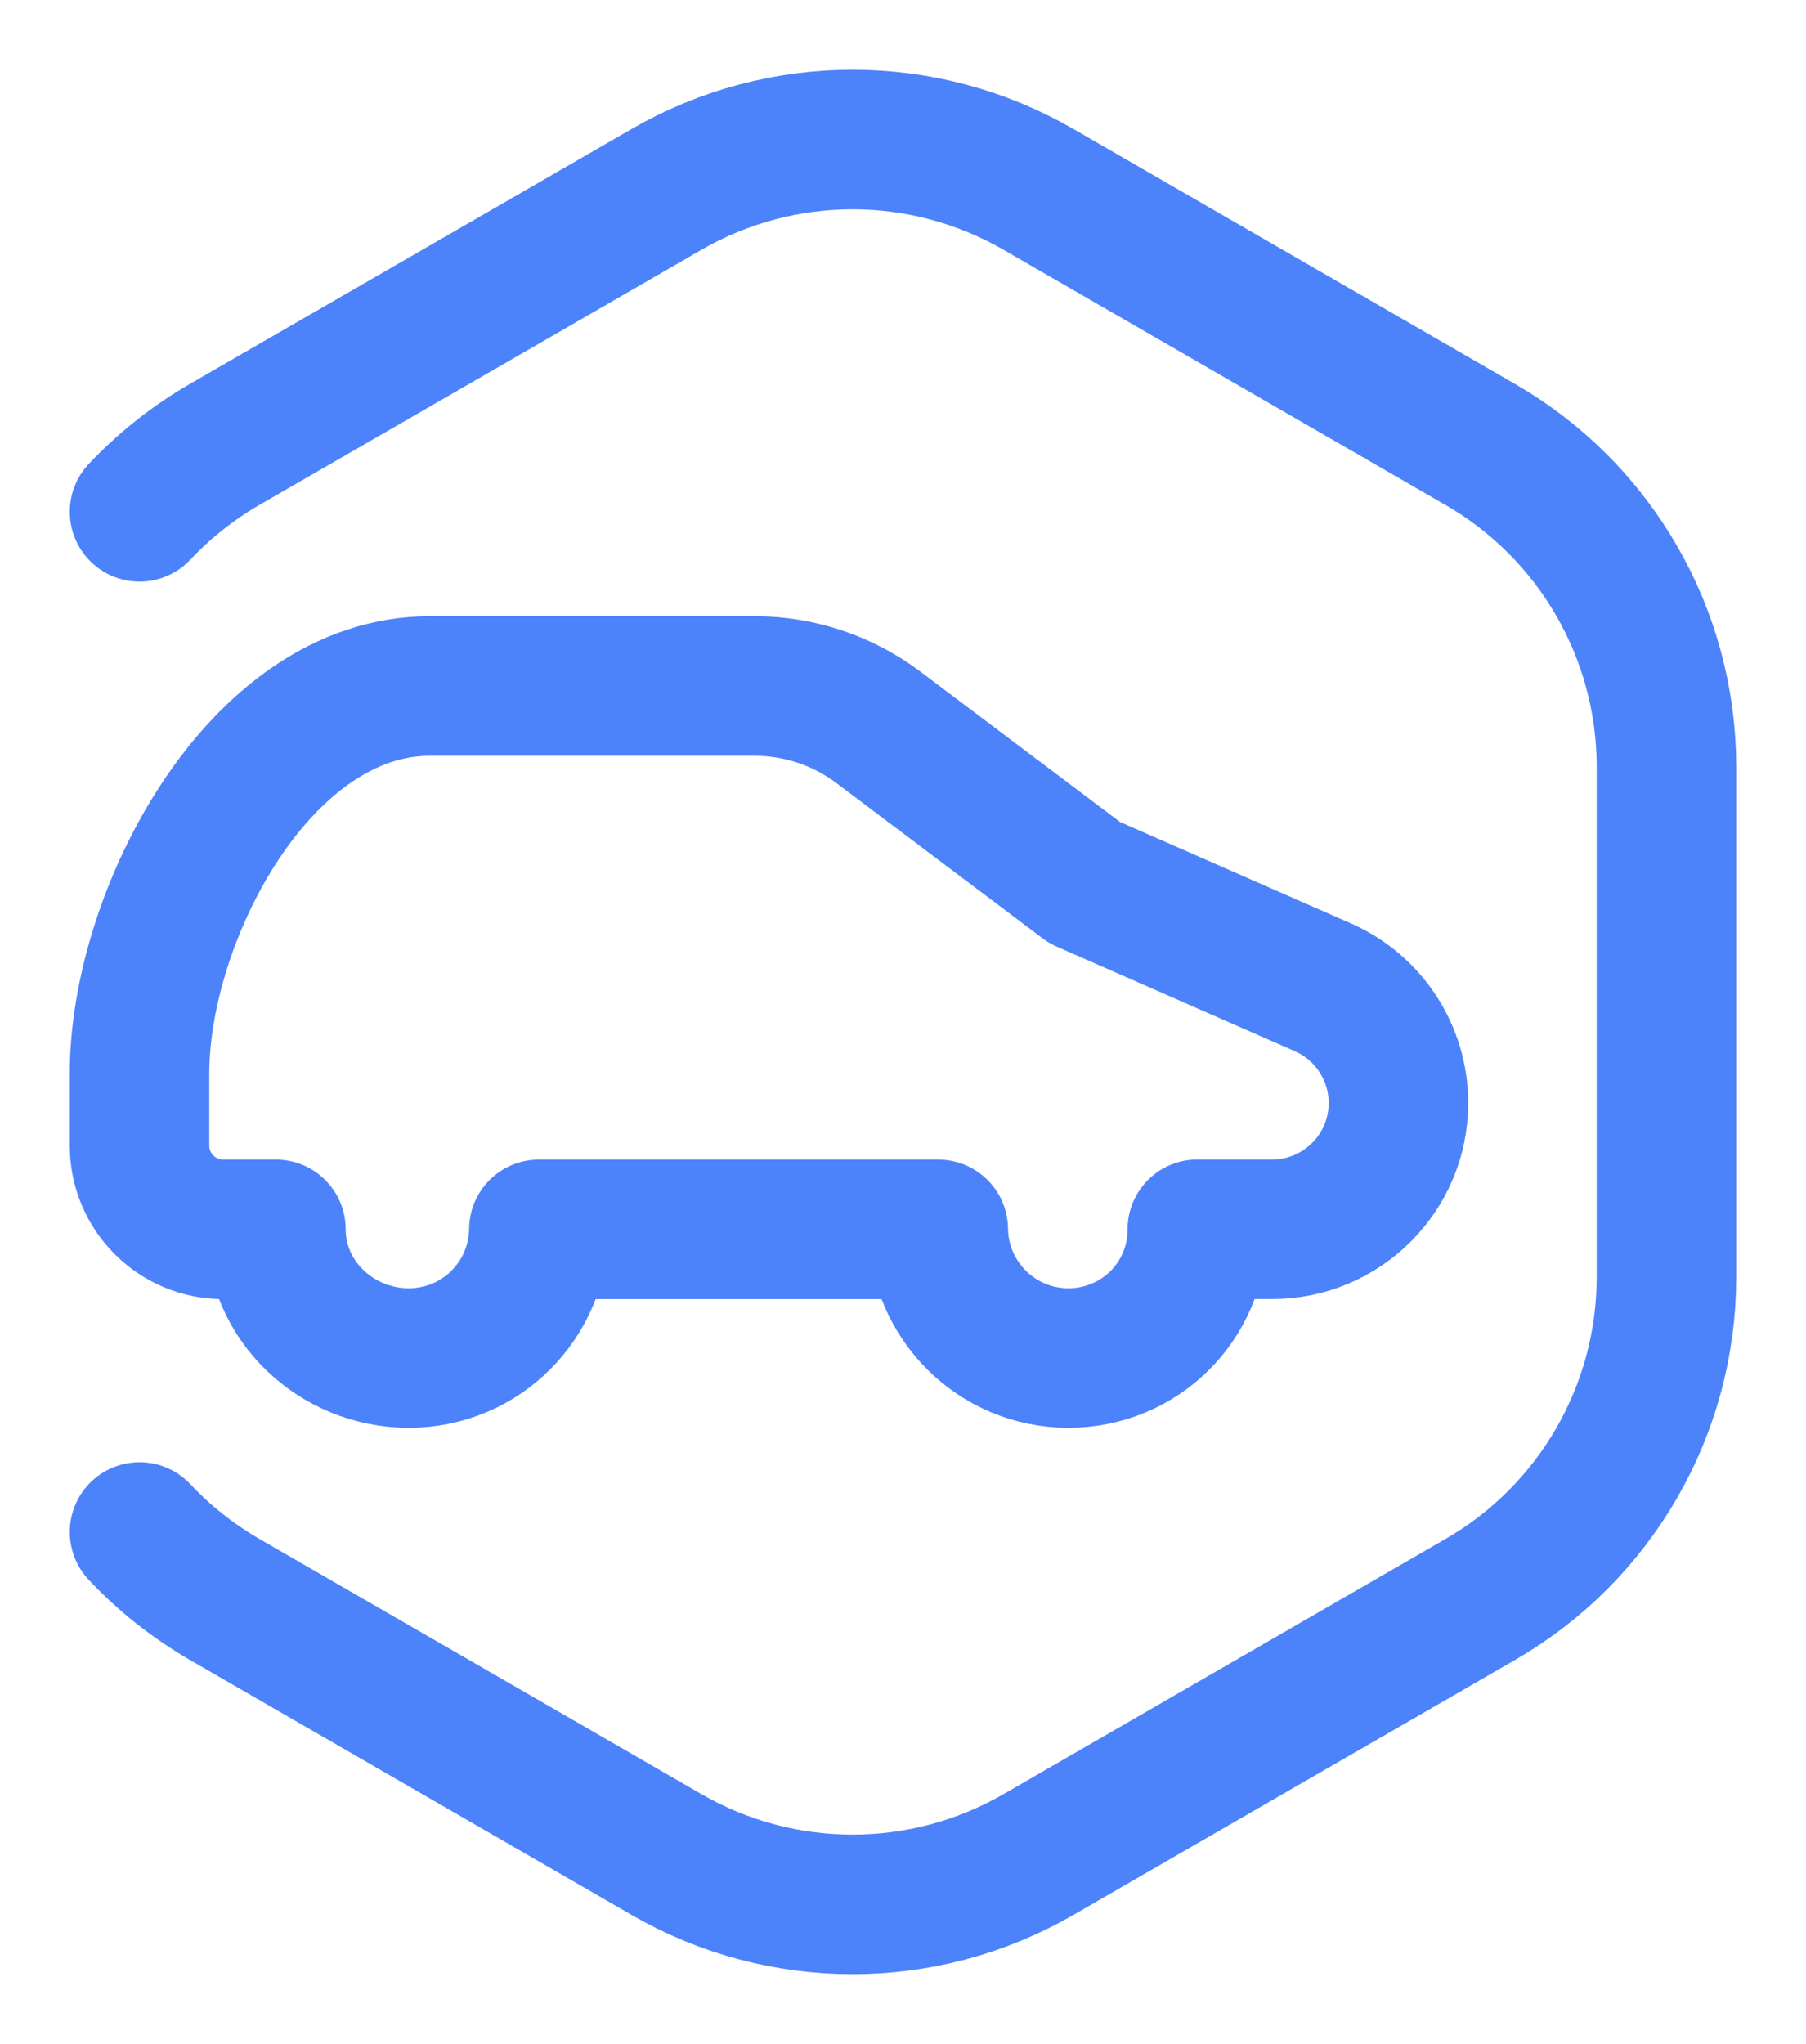
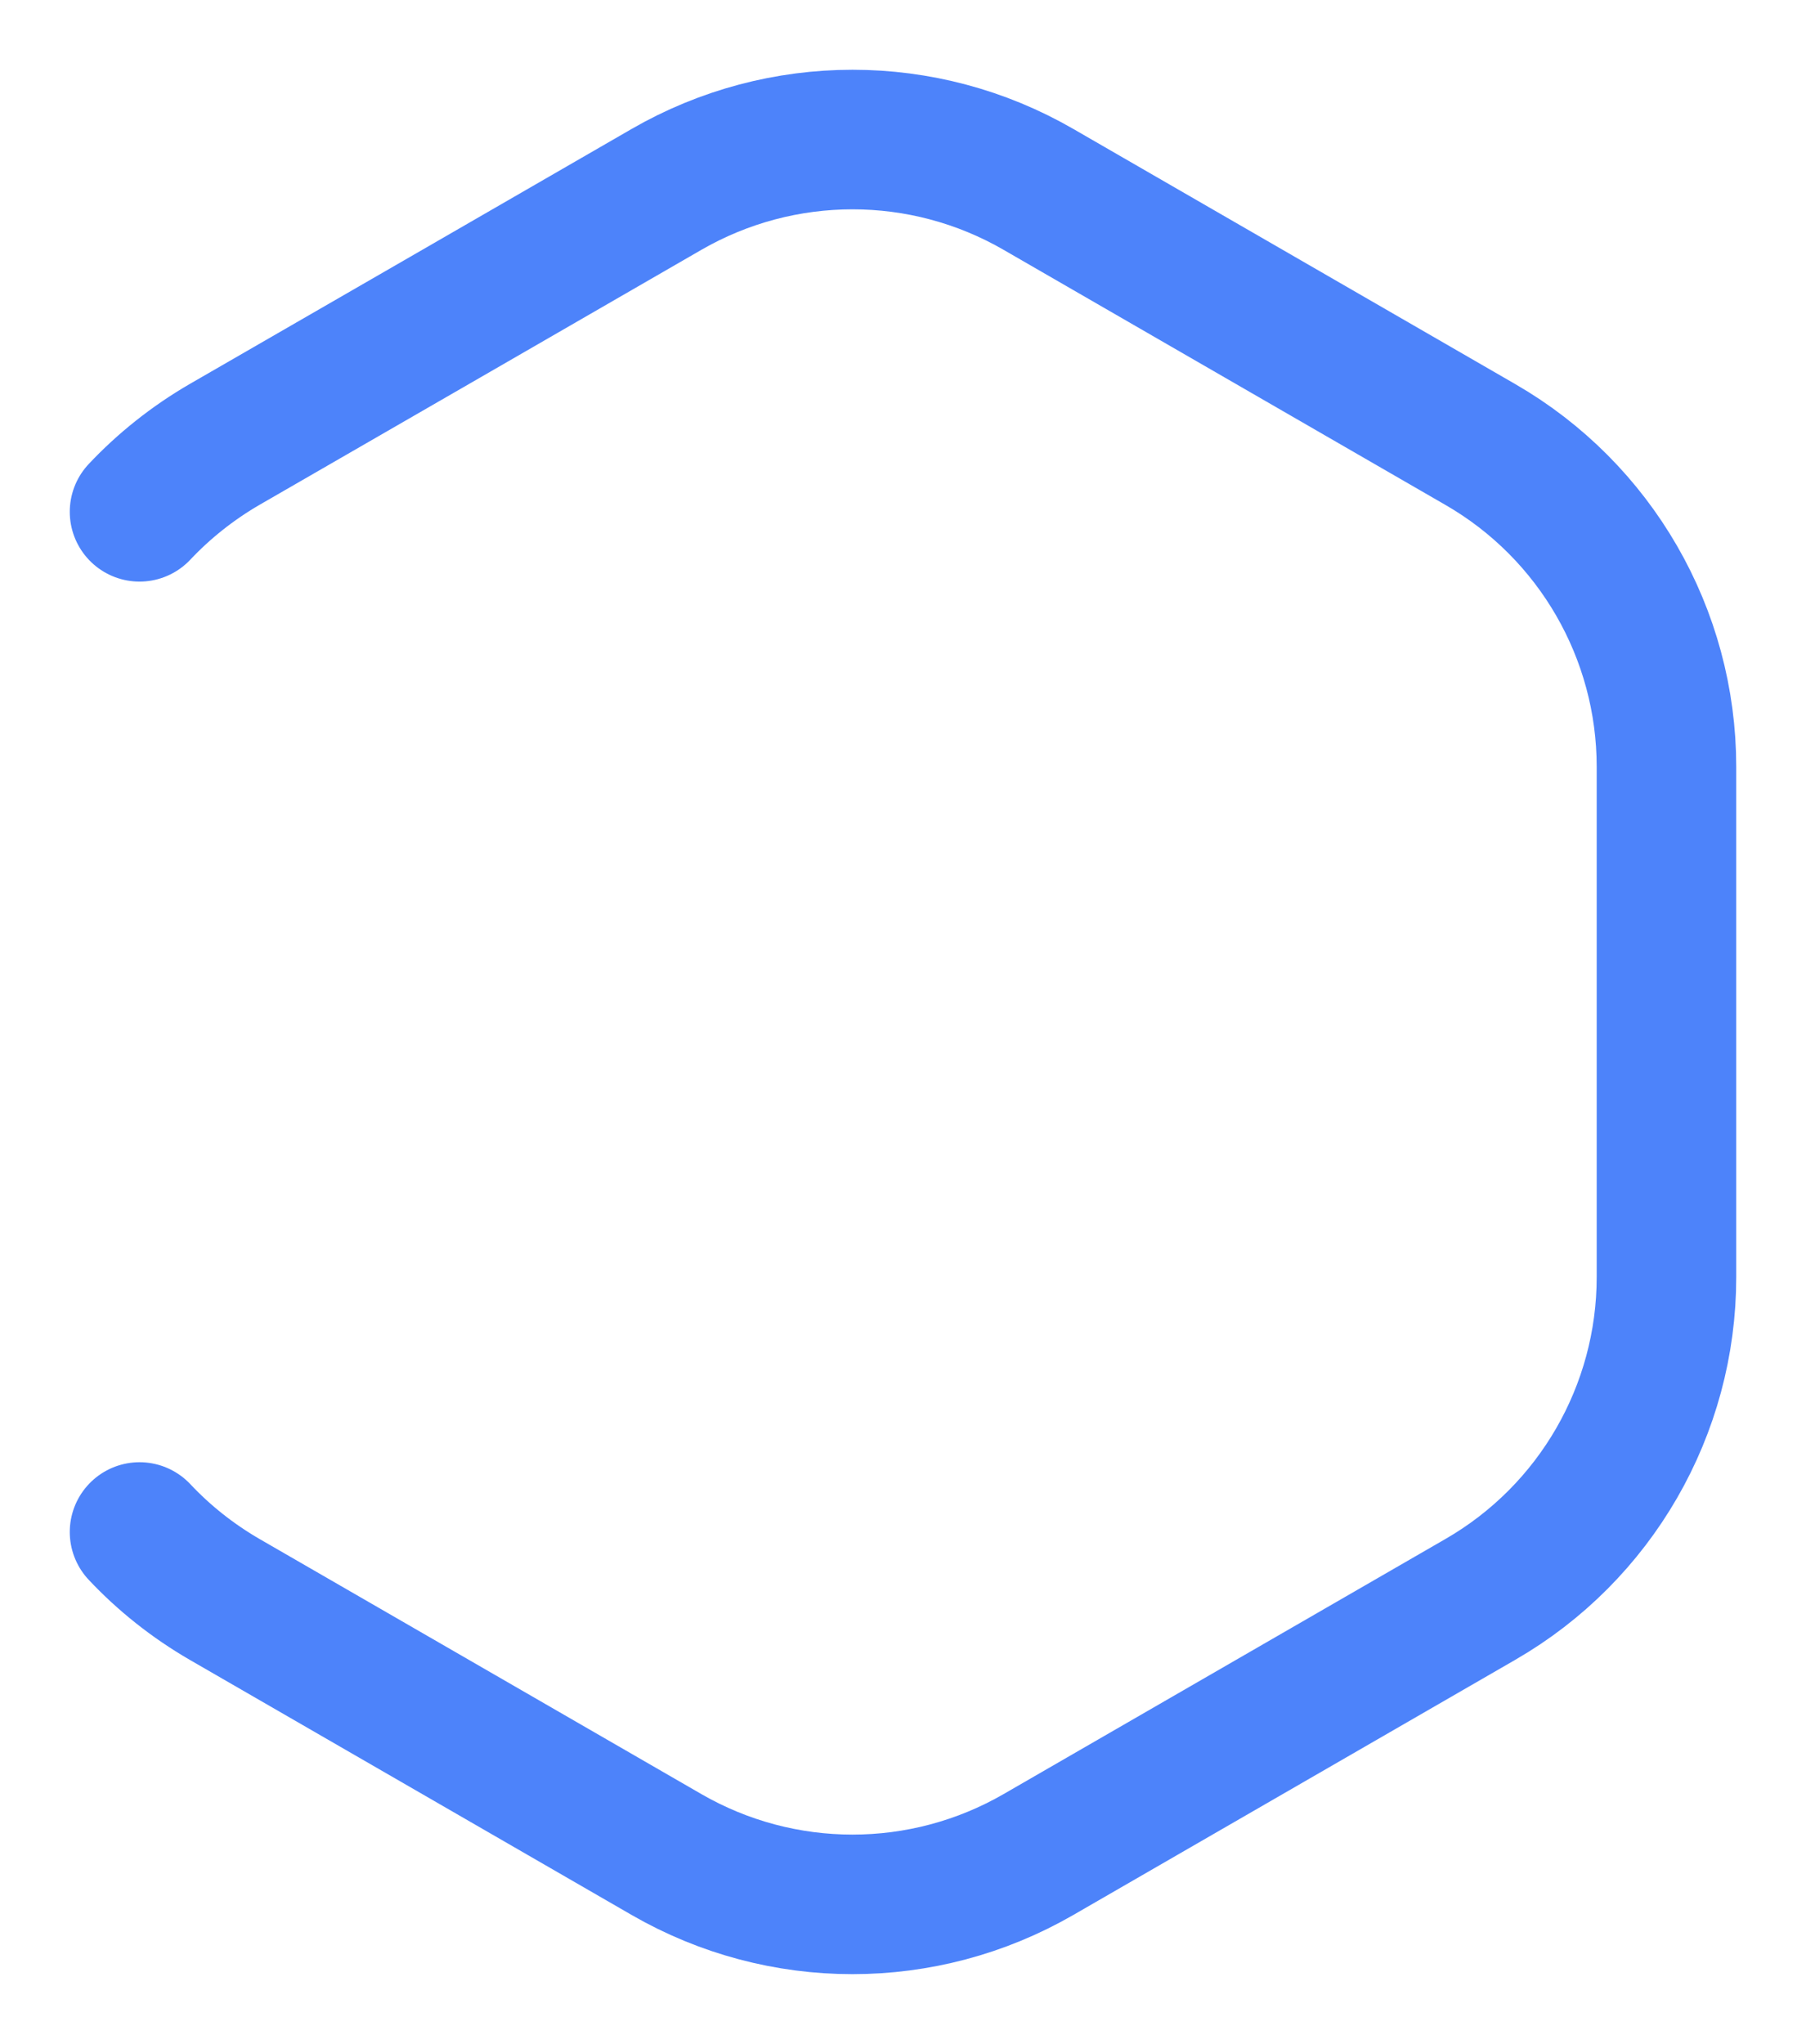
<svg xmlns="http://www.w3.org/2000/svg" viewBox="1990.293 2489.016 19.414 21.968" width="19.414" height="21.968" data-guides="{&quot;vertical&quot;:[],&quot;horizontal&quot;:[]}">
  <path fill="none" stroke="#4D83FA" fill-opacity="1" stroke-width="1.5" stroke-opacity="1" alignment-baseline="baseline" baseline-shift="baseline" color="rgb(51, 51, 51)" font-size-adjust="none" stroke-linecap="round" stroke-linejoin="round" id="tSvg6aeaf7b2cd" title="Path 1" d="M 1991.793 2505.482 C 1992.057 2505.763 1992.364 2506.007 1992.707 2506.206C 1994.291 2507.12 1995.874 2508.034 1997.457 2508.948C 1998.695 2509.663 2000.219 2509.663 2001.457 2508.948C 2003.041 2508.034 2004.624 2507.12 2006.207 2506.206C 2007.445 2505.492 2008.207 2504.171 2008.207 2502.742C 2008.207 2500.914 2008.207 2499.086 2008.207 2497.258C 2008.207 2495.829 2007.445 2494.508 2006.207 2493.794C 2004.624 2492.88 2003.041 2491.966 2001.457 2491.052C 2000.22 2490.337 1998.696 2490.337 1997.457 2491.052C 1995.874 2491.966 1994.291 2492.88 1992.707 2493.793C 1992.364 2493.992 1992.057 2494.237 1991.793 2494.517" />
-   <path fill="none" stroke="#4D83FA" fill-opacity="1" stroke-width="1.5" stroke-opacity="1" alignment-baseline="baseline" baseline-shift="baseline" color="rgb(51, 51, 51)" font-size-adjust="none" stroke-linecap="round" stroke-linejoin="round" id="tSvg16224ec3600" title="Path 2" d="M 2004.515 2499.628 C 2003.661 2499.253 2002.807 2498.878 2001.953 2498.503C 2001.214 2497.946 2000.474 2497.39 1999.735 2496.833C 1999.352 2496.545 1998.886 2496.389 1998.407 2496.389C 1997.242 2496.389 1996.078 2496.389 1994.913 2496.389C 1993.076 2496.389 1991.793 2498.866 1991.793 2500.55C 1991.793 2500.81 1991.793 2501.069 1991.793 2501.329C 1991.793 2501.826 1992.196 2502.229 1992.693 2502.229C 1992.882 2502.229 1993.07 2502.229 1993.259 2502.229C 1993.259 2503.002 1993.914 2503.612 1994.687 2503.612C 1995.461 2503.612 1996.077 2502.994 1996.086 2502.229C 1997.517 2502.229 1998.948 2502.229 2000.379 2502.229C 2000.388 2502.994 2001.01 2503.612 2001.778 2503.612C 2002.545 2503.612 2003.164 2503.002 2003.164 2502.228C 2003.432 2502.228 2003.701 2502.228 2003.969 2502.228C 2004.718 2502.228 2005.326 2501.62 2005.326 2500.871C 2005.326 2500.333 2005.007 2499.845 2004.515 2499.628C 2004.515 2499.628 2004.515 2499.628 2004.515 2499.628Z" />
  <defs />
</svg>